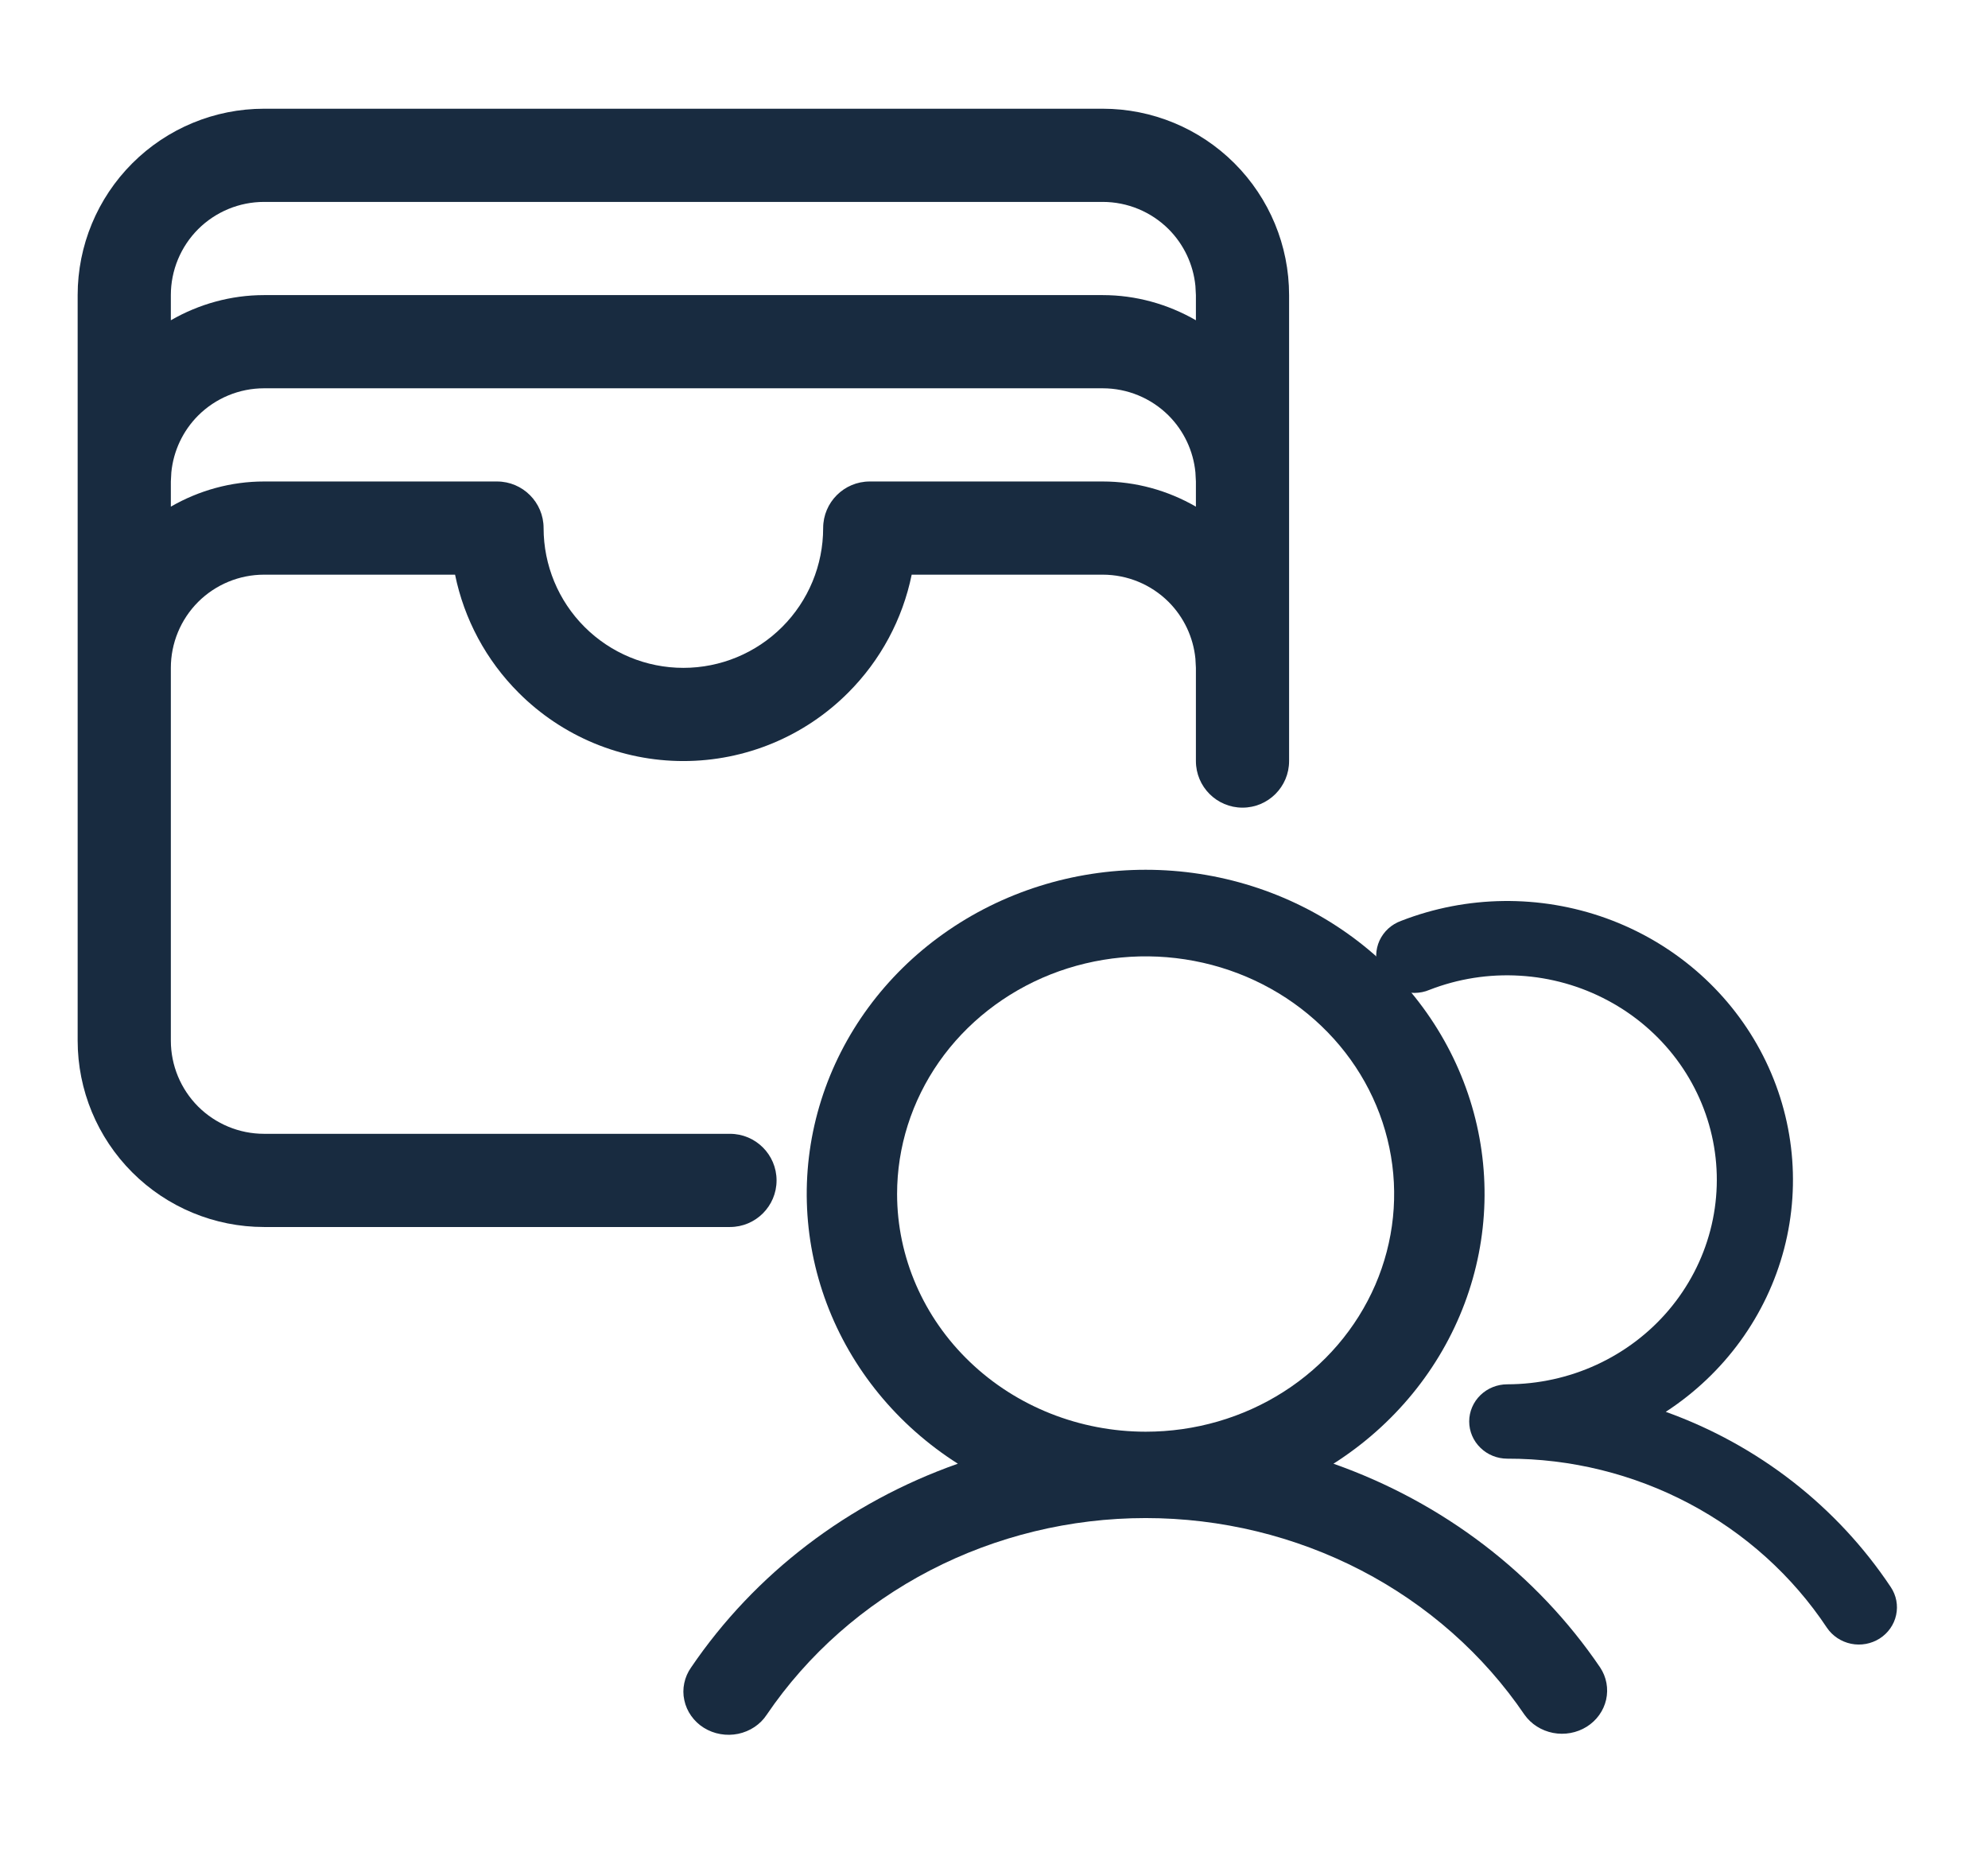
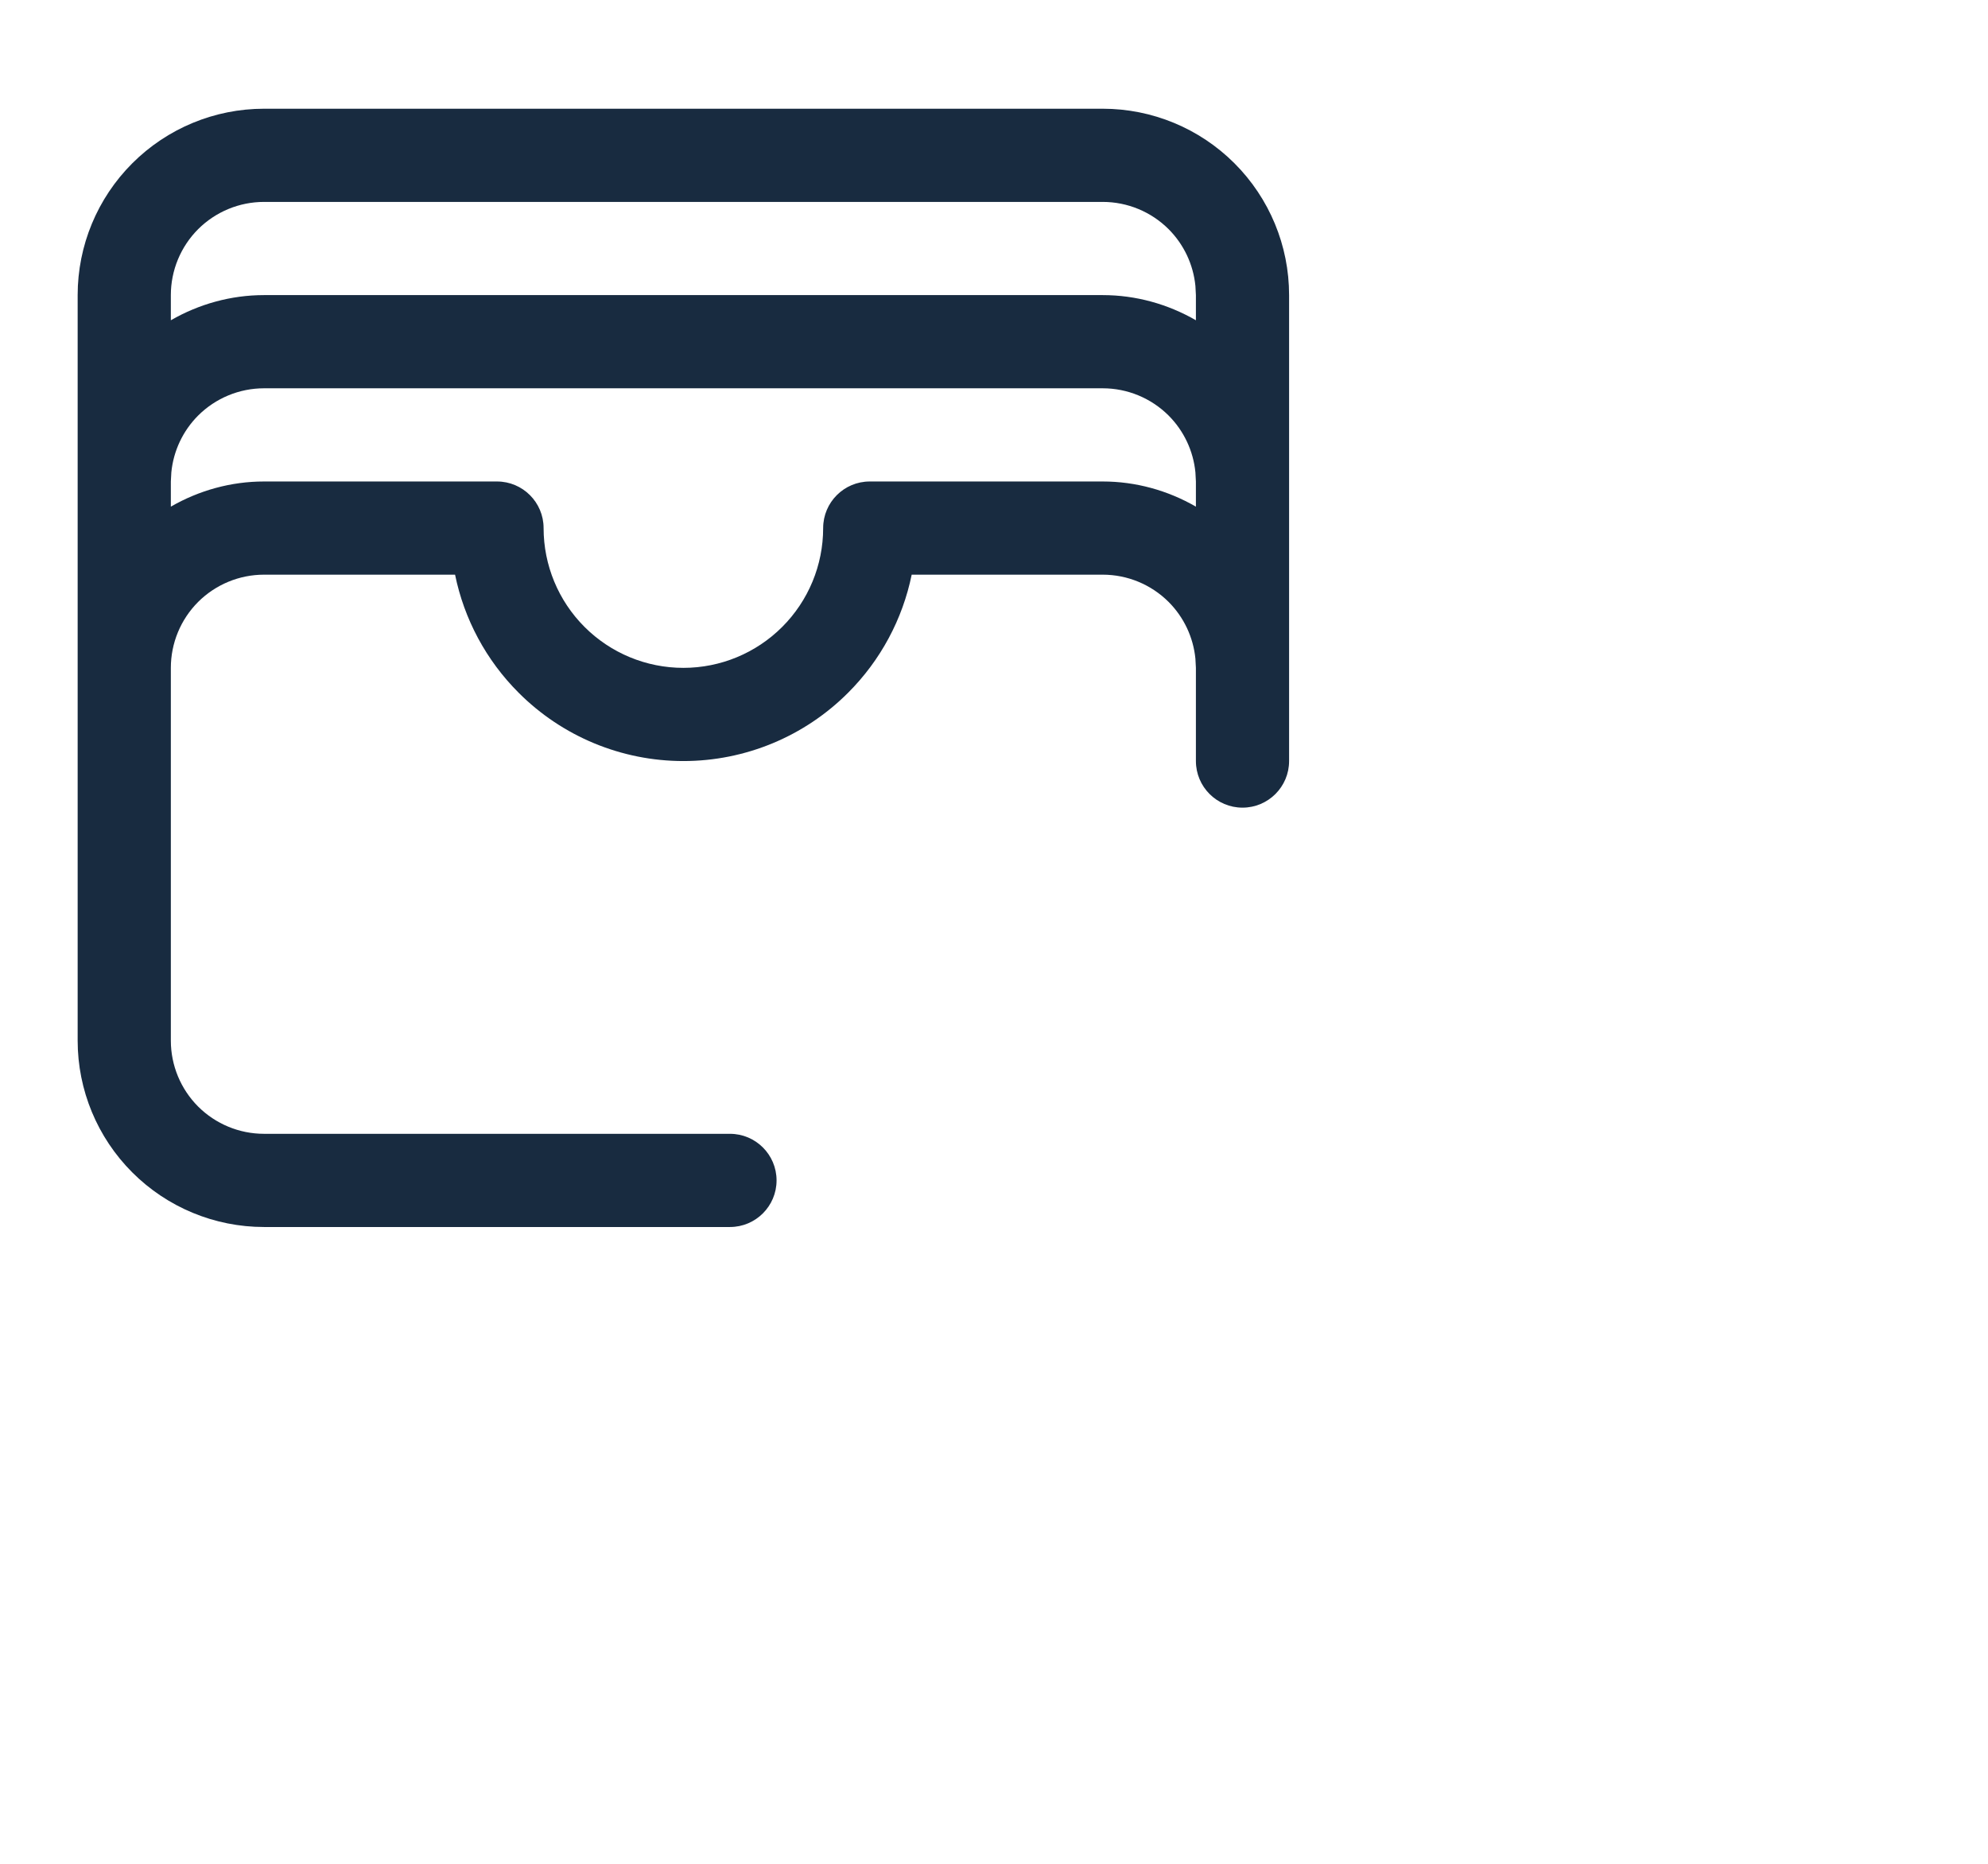
<svg xmlns="http://www.w3.org/2000/svg" width="32" height="30" viewBox="0 0 32 30" fill="none">
  <g filter="url(#filter0_d_826_118)">
    <g filter="url(#filter1_d_826_118)">
      <g filter="url(#filter2_d_826_118)">
-         <path d="M30.256 24.874C30.12 24.96 29.954 24.991 29.795 24.958C29.636 24.925 29.496 24.832 29.407 24.7C28.851 23.863 28.088 23.176 27.19 22.701C26.291 22.226 25.285 21.977 24.263 21.979C24.1 21.979 23.944 21.916 23.829 21.803C23.714 21.691 23.649 21.539 23.649 21.38C23.649 21.222 23.714 21.069 23.829 20.957C23.944 20.845 24.1 20.782 24.263 20.782C24.76 20.781 25.25 20.674 25.7 20.467C26.149 20.26 26.547 19.959 26.863 19.585C27.179 19.211 27.407 18.774 27.53 18.304C27.653 17.834 27.668 17.344 27.574 16.868C27.48 16.392 27.279 15.942 26.986 15.55C26.693 15.159 26.315 14.835 25.879 14.603C25.443 14.37 24.96 14.234 24.464 14.205C23.968 14.175 23.471 14.253 23.009 14.433C22.934 14.465 22.853 14.481 22.771 14.482C22.689 14.483 22.608 14.467 22.532 14.437C22.456 14.406 22.387 14.361 22.33 14.305C22.272 14.248 22.227 14.18 22.196 14.106C22.166 14.032 22.151 13.952 22.152 13.872C22.154 13.792 22.172 13.713 22.205 13.64C22.239 13.567 22.287 13.501 22.346 13.447C22.406 13.392 22.477 13.35 22.554 13.322C23.61 12.911 24.785 12.896 25.853 13.28C26.92 13.665 27.803 14.421 28.332 15.403C28.861 16.385 28.999 17.523 28.719 18.598C28.438 19.673 27.759 20.609 26.813 21.225C28.301 21.759 29.571 22.749 30.435 24.046C30.524 24.179 30.555 24.341 30.521 24.496C30.488 24.651 30.392 24.787 30.256 24.874Z" fill="#182B40" />
-       </g>
+         </g>
    </g>
    <g filter="url(#filter3_d_826_118)">
-       <path fill-rule="evenodd" clip-rule="evenodd" d="M18.441 13C19.612 13 20.753 13.36 21.693 14.028C22.633 14.695 23.324 15.635 23.663 16.707C24.002 17.779 23.971 18.927 23.575 19.981C23.179 21.035 22.439 21.94 21.464 22.56C23.228 23.182 24.733 24.332 25.757 25.84C25.859 25.994 25.893 26.18 25.853 26.359C25.812 26.538 25.7 26.694 25.54 26.794C25.38 26.894 25.185 26.929 24.998 26.893C24.811 26.856 24.646 26.752 24.539 26.6C23.878 25.628 22.975 24.83 21.91 24.277C20.845 23.725 19.652 23.435 18.441 23.435C17.229 23.435 16.037 23.725 14.972 24.277C13.907 24.83 13.002 25.628 12.342 26.6C12.291 26.678 12.224 26.745 12.145 26.798C12.066 26.851 11.976 26.888 11.882 26.908C11.788 26.927 11.691 26.929 11.596 26.912C11.501 26.896 11.411 26.861 11.33 26.811C11.249 26.761 11.18 26.695 11.126 26.619C11.072 26.543 11.034 26.457 11.015 26.366C10.995 26.276 10.995 26.183 11.014 26.093C11.033 26.002 11.07 25.916 11.124 25.84C12.148 24.332 13.654 23.182 15.418 22.56C14.443 21.94 13.703 21.035 13.307 19.981C12.911 18.927 12.88 17.779 13.219 16.707C13.558 15.635 14.249 14.695 15.189 14.028C16.129 13.36 17.269 13 18.441 13ZM19.221 14.467C18.445 14.319 17.64 14.396 16.909 14.685C16.179 14.975 15.554 15.465 15.114 16.094C14.675 16.723 14.44 17.463 14.44 18.219C14.441 19.234 14.864 20.207 15.614 20.924C16.363 21.641 17.38 22.044 18.441 22.045C19.232 22.045 20.006 21.822 20.664 21.401C21.322 20.981 21.834 20.382 22.137 19.683C22.439 18.984 22.519 18.215 22.364 17.473C22.21 16.731 21.829 16.049 21.269 15.514C20.71 14.979 19.997 14.614 19.221 14.467Z" fill="#182B40" />
-     </g>
+       </g>
    <path fill-rule="evenodd" clip-rule="evenodd" d="M17.75 1.25C18.546 1.25 19.308 1.566 19.871 2.129C20.434 2.692 20.75 3.454 20.75 4.25V11.75C20.75 12.164 20.414 12.5 20 12.5C19.586 12.5 19.25 12.164 19.25 11.75V10.25L19.242 10.102C19.208 9.758 19.057 9.436 18.811 9.189C18.529 8.908 18.148 8.75 17.75 8.75H14.675C14.529 9.465 14.175 10.128 13.651 10.651C12.948 11.355 11.995 11.75 11 11.75C10.005 11.75 9.052 11.355 8.349 10.651C7.825 10.128 7.471 9.465 7.325 8.75H4.25C3.852 8.75 3.471 8.908 3.189 9.189C2.908 9.471 2.75 9.852 2.75 10.25V16.25C2.75 16.648 2.908 17.029 3.189 17.311C3.471 17.592 3.852 17.75 4.25 17.75H11.75C12.164 17.75 12.5 18.086 12.5 18.5C12.5 18.914 12.164 19.25 11.75 19.25H4.25C3.454 19.25 2.692 18.934 2.129 18.371C1.566 17.808 1.25 17.046 1.25 16.25V4.25C1.25 3.454 1.566 2.692 2.129 2.129C2.692 1.566 3.454 1.25 4.25 1.25H17.75ZM4.25 5.75C3.852 5.75 3.471 5.908 3.189 6.189C2.943 6.436 2.792 6.758 2.758 7.102L2.75 7.25V7.655C3.203 7.394 3.718 7.25 4.25 7.25H8C8.414 7.25 8.75 7.586 8.75 8C8.75 8.597 8.987 9.169 9.409 9.591C9.831 10.013 10.403 10.25 11 10.25C11.597 10.25 12.169 10.013 12.591 9.591C13.013 9.169 13.25 8.597 13.25 8C13.25 7.586 13.586 7.25 14 7.25H17.75C18.282 7.25 18.797 7.394 19.25 7.655V7.25L19.242 7.102C19.208 6.758 19.057 6.436 18.811 6.189C18.529 5.908 18.148 5.75 17.75 5.75H4.25ZM4.25 2.75C3.852 2.75 3.471 2.908 3.189 3.189C2.908 3.471 2.75 3.852 2.75 4.25V4.655C3.203 4.394 3.718 4.25 4.25 4.25H17.75C18.282 4.25 18.797 4.394 19.25 4.655V4.25L19.242 4.102C19.208 3.758 19.057 3.436 18.811 3.189C18.529 2.908 18.148 2.75 17.75 2.75H4.25Z" fill="#182B40" />
  </g>
  <defs>
    <filter id="filter0_d_826_118" x="0.25" y="0.75" width="31.284" height="27.674" filterUnits="userSpaceOnUse" color-interpolation-filters="sRGB">
      <feFlood flood-opacity="0" result="BackgroundImageFix" />
      <feColorMatrix in="SourceAlpha" type="matrix" values="0 0 0 0 0 0 0 0 0 0 0 0 0 0 0 0 0 0 127 0" result="hardAlpha" />
      <feOffset dy="0.5" />
      <feGaussianBlur stdDeviation="0.5" />
      <feComposite in2="hardAlpha" operator="out" />
      <feColorMatrix type="matrix" values="0 0 0 0 0 0 0 0 0 0 0 0 0 0 0 0 0 0 0.15 0" />
      <feBlend mode="normal" in2="BackgroundImageFix" result="effect1_dropShadow_826_118" />
      <feBlend mode="normal" in="SourceGraphic" in2="effect1_dropShadow_826_118" result="shape" />
    </filter>
    <filter id="filter1_d_826_118" x="18.152" y="9.503" width="16.382" height="19.968" filterUnits="userSpaceOnUse" color-interpolation-filters="sRGB">
      <feFlood flood-opacity="0" result="BackgroundImageFix" />
      <feColorMatrix in="SourceAlpha" type="matrix" values="0 0 0 0 0 0 0 0 0 0 0 0 0 0 0 0 0 0 127 0" result="hardAlpha" />
      <feOffset dy="0.5" />
      <feGaussianBlur stdDeviation="2" />
      <feComposite in2="hardAlpha" operator="out" />
      <feColorMatrix type="matrix" values="0 0 0 0 0 0 0 0 0 0 0 0 0 0 0 0 0 0 0.15 0" />
      <feBlend mode="normal" in2="BackgroundImageFix" result="effect1_dropShadow_826_118" />
      <feBlend mode="normal" in="SourceGraphic" in2="effect1_dropShadow_826_118" result="shape" />
    </filter>
    <filter id="filter2_d_826_118" x="21.152" y="12.503" width="10.382" height="13.968" filterUnits="userSpaceOnUse" color-interpolation-filters="sRGB">
      <feFlood flood-opacity="0" result="BackgroundImageFix" />
      <feColorMatrix in="SourceAlpha" type="matrix" values="0 0 0 0 0 0 0 0 0 0 0 0 0 0 0 0 0 0 127 0" result="hardAlpha" />
      <feOffset dy="0.5" />
      <feGaussianBlur stdDeviation="0.5" />
      <feComposite in2="hardAlpha" operator="out" />
      <feColorMatrix type="matrix" values="0 0 0 0 0 0 0 0 0 0 0 0 0 0 0 0 0 0 0.15 0" />
      <feBlend mode="normal" in2="BackgroundImageFix" result="effect1_dropShadow_826_118" />
      <feBlend mode="normal" in="SourceGraphic" in2="effect1_dropShadow_826_118" result="shape" />
    </filter>
    <filter id="filter3_d_826_118" x="10" y="12.5" width="16.869" height="15.924" filterUnits="userSpaceOnUse" color-interpolation-filters="sRGB">
      <feFlood flood-opacity="0" result="BackgroundImageFix" />
      <feColorMatrix in="SourceAlpha" type="matrix" values="0 0 0 0 0 0 0 0 0 0 0 0 0 0 0 0 0 0 127 0" result="hardAlpha" />
      <feOffset dy="0.5" />
      <feGaussianBlur stdDeviation="0.5" />
      <feComposite in2="hardAlpha" operator="out" />
      <feColorMatrix type="matrix" values="0 0 0 0 0 0 0 0 0 0 0 0 0 0 0 0 0 0 0.15 0" />
      <feBlend mode="normal" in2="BackgroundImageFix" result="effect1_dropShadow_826_118" />
      <feBlend mode="normal" in="SourceGraphic" in2="effect1_dropShadow_826_118" result="shape" />
    </filter>
  </defs>
</svg>